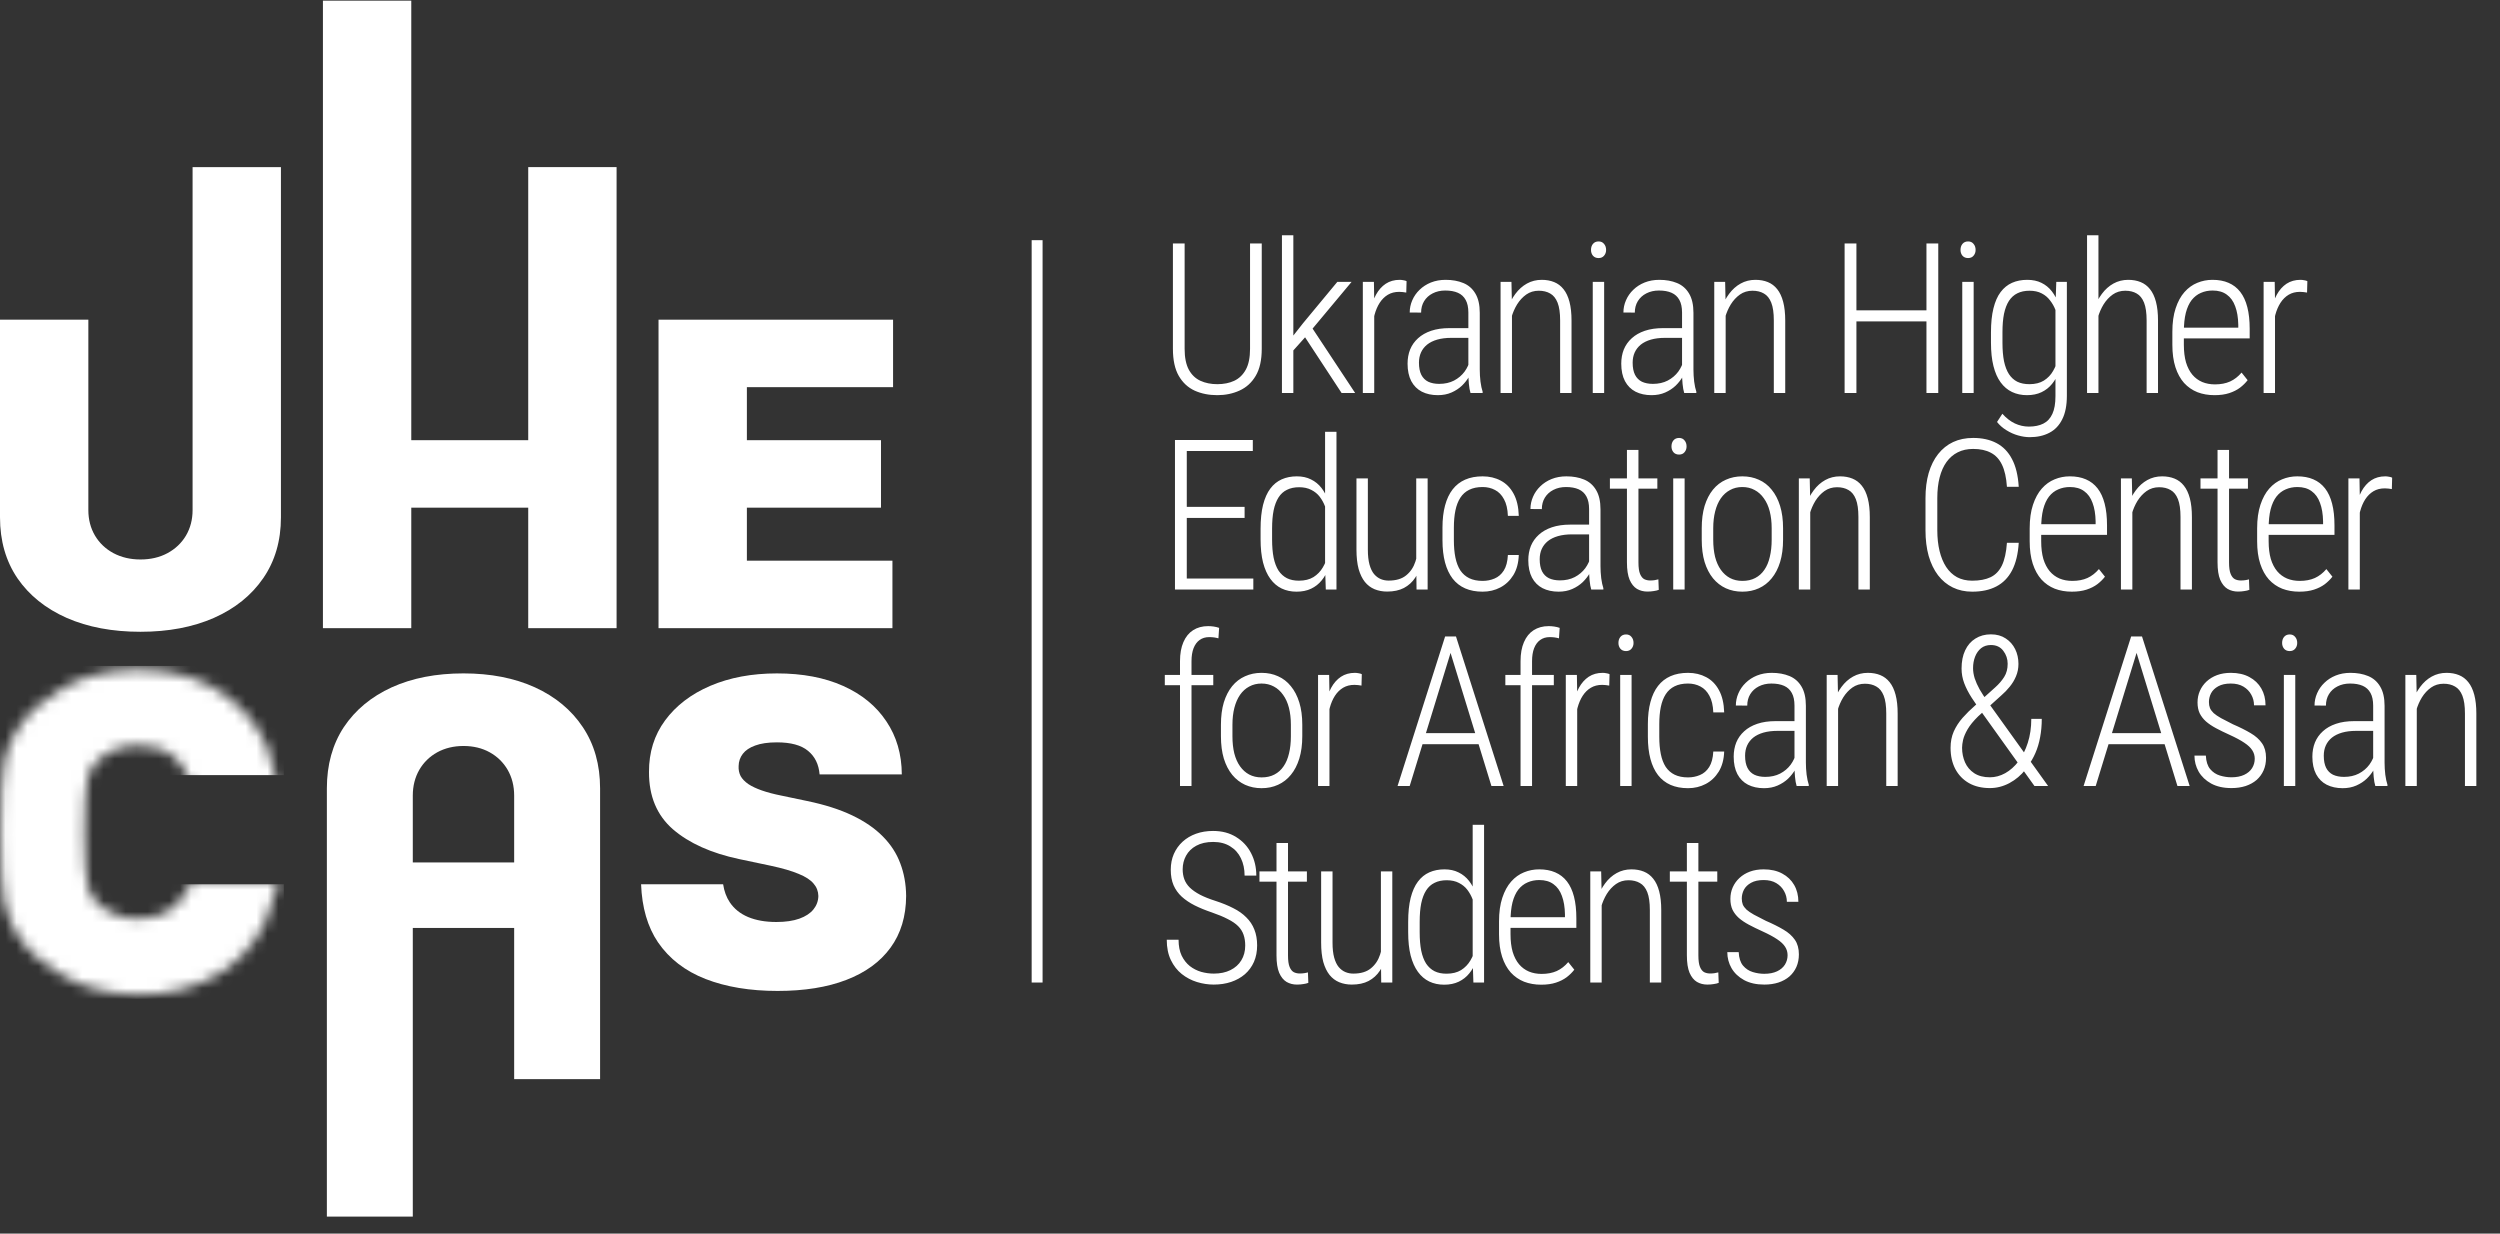
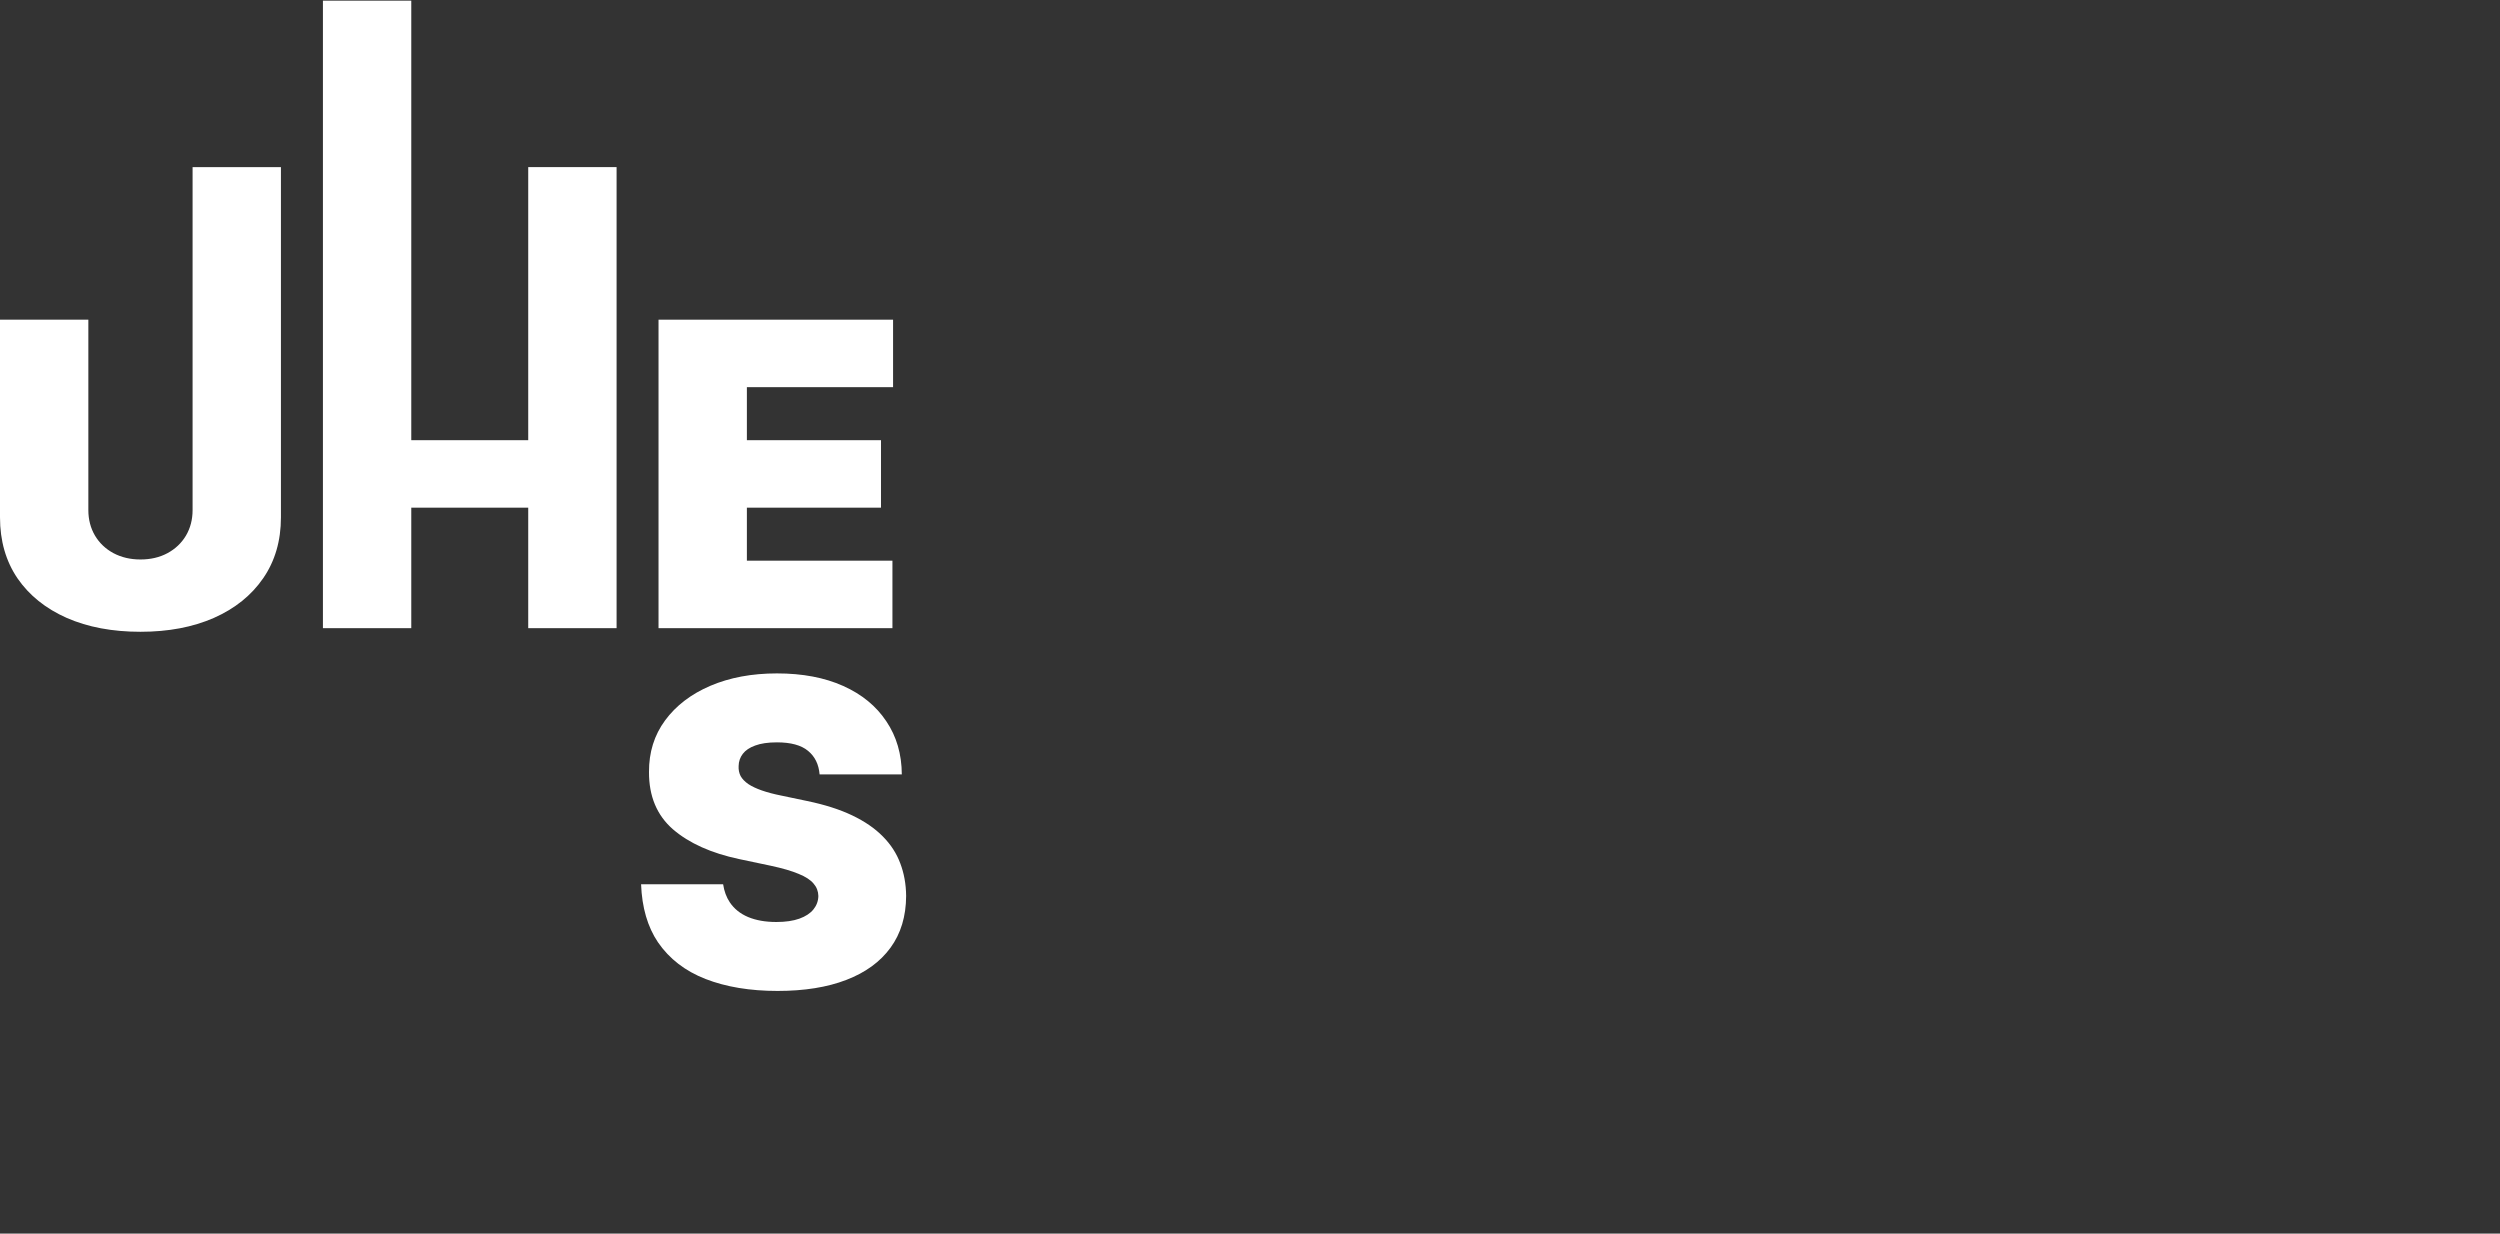
<svg xmlns="http://www.w3.org/2000/svg" width="229" height="113" viewBox="0 0 229 113" fill="none">
  <rect x="0" y="0" width="229" height="113" fill="#333333" stroke="none" />
-   <path d="M95 22L95 90" stroke="white" />
-   <path d="M114.504 22.303H115.576V31.955C115.576 32.983 115.391 33.808 115.021 34.429C114.658 35.044 114.165 35.492 113.545 35.774C112.93 36.056 112.249 36.197 111.503 36.197C110.738 36.197 110.048 36.06 109.434 35.784C108.819 35.501 108.333 35.05 107.975 34.429C107.618 33.808 107.439 32.983 107.439 31.955V22.303H108.512V31.955C108.512 32.751 108.64 33.388 108.897 33.865C109.155 34.335 109.509 34.674 109.96 34.881C110.412 35.087 110.926 35.191 111.503 35.191C112.093 35.191 112.61 35.087 113.055 34.881C113.507 34.667 113.861 34.325 114.118 33.855C114.375 33.385 114.504 32.751 114.504 31.955V22.303ZM118.47 21.551V36H117.426V21.551H118.47ZM123.804 25.822L119.862 30.544L118.094 32.519L117.962 31.381L119.354 29.613L122.496 25.822H123.804ZM122.891 36L119.43 30.723L119.985 29.725L124.133 36H122.891ZM125.879 27.496V36H124.835V25.822H125.851L125.879 27.496ZM128.842 25.756L128.814 26.8C128.701 26.775 128.595 26.759 128.494 26.753C128.394 26.74 128.284 26.734 128.165 26.734C127.77 26.734 127.425 26.822 127.13 26.997C126.836 27.173 126.585 27.421 126.378 27.741C126.177 28.054 126.02 28.421 125.907 28.841C125.801 29.255 125.738 29.703 125.719 30.186L125.352 30.346C125.352 29.688 125.409 29.073 125.522 28.503C125.635 27.932 125.807 27.43 126.039 26.997C126.277 26.565 126.575 26.229 126.933 25.991C127.297 25.753 127.723 25.633 128.212 25.633C128.325 25.633 128.441 25.646 128.56 25.671C128.686 25.69 128.78 25.718 128.842 25.756ZM134.502 34.175V28.634C134.502 28.158 134.42 27.772 134.257 27.477C134.094 27.176 133.856 26.957 133.542 26.819C133.229 26.681 132.843 26.612 132.385 26.612C131.952 26.612 131.567 26.7 131.228 26.875C130.896 27.044 130.635 27.283 130.447 27.59C130.265 27.891 130.174 28.239 130.174 28.634L129.13 28.625C129.13 28.236 129.209 27.863 129.365 27.505C129.522 27.142 129.745 26.822 130.033 26.546C130.322 26.264 130.667 26.041 131.068 25.878C131.476 25.715 131.927 25.633 132.423 25.633C133.031 25.633 133.57 25.73 134.041 25.925C134.511 26.119 134.878 26.439 135.141 26.884C135.411 27.33 135.546 27.919 135.546 28.653V33.855C135.546 34.213 135.568 34.58 135.612 34.956C135.662 35.332 135.728 35.639 135.809 35.878V36H134.699C134.63 35.781 134.58 35.501 134.549 35.163C134.517 34.818 134.502 34.489 134.502 34.175ZM134.718 30.055L134.746 30.948H132.94C132.451 30.948 132.021 31.002 131.651 31.108C131.281 31.215 130.971 31.369 130.72 31.569C130.475 31.77 130.29 32.008 130.165 32.284C130.04 32.56 129.977 32.874 129.977 33.225C129.977 33.676 130.049 34.047 130.193 34.335C130.338 34.617 130.548 34.827 130.824 34.965C131.106 35.097 131.441 35.163 131.83 35.163C132.344 35.163 132.796 35.062 133.185 34.862C133.58 34.655 133.903 34.382 134.154 34.043C134.405 33.698 134.568 33.335 134.643 32.952L134.925 33.592C134.862 33.88 134.746 34.175 134.577 34.476C134.408 34.777 134.188 35.059 133.918 35.323C133.649 35.58 133.329 35.79 132.959 35.953C132.589 36.116 132.172 36.197 131.708 36.197C131.15 36.197 130.66 36.091 130.24 35.878C129.826 35.664 129.503 35.342 129.271 34.909C129.046 34.476 128.933 33.943 128.933 33.31C128.933 32.839 129.011 32.407 129.168 32.011C129.331 31.616 129.572 31.274 129.892 30.986C130.212 30.691 130.613 30.462 131.096 30.299C131.579 30.136 132.141 30.055 132.78 30.055H134.718ZM138.496 27.994V36H137.452V25.822H138.449L138.496 27.994ZM138.261 30.28L137.8 30.008C137.825 29.406 137.922 28.841 138.092 28.314C138.267 27.788 138.505 27.323 138.806 26.922C139.107 26.515 139.462 26.198 139.869 25.972C140.277 25.746 140.729 25.633 141.224 25.633C141.644 25.633 142.024 25.702 142.362 25.84C142.701 25.978 142.986 26.195 143.218 26.489C143.457 26.784 143.639 27.17 143.764 27.646C143.889 28.123 143.952 28.697 143.952 29.368V36H142.908V29.359C142.908 28.662 142.83 28.117 142.673 27.722C142.516 27.327 142.29 27.047 141.995 26.884C141.707 26.715 141.359 26.631 140.951 26.631C140.519 26.631 140.136 26.747 139.804 26.979C139.477 27.211 139.198 27.512 138.966 27.882C138.741 28.252 138.568 28.65 138.449 29.076C138.33 29.497 138.267 29.898 138.261 30.28ZM146.94 25.822V36H145.896V25.822H146.94ZM145.736 22.896C145.736 22.67 145.795 22.485 145.914 22.341C146.04 22.19 146.212 22.115 146.432 22.115C146.645 22.115 146.811 22.19 146.93 22.341C147.056 22.485 147.119 22.67 147.119 22.896C147.119 23.103 147.056 23.278 146.93 23.423C146.811 23.567 146.645 23.639 146.432 23.639C146.212 23.639 146.04 23.567 145.914 23.423C145.795 23.278 145.736 23.103 145.736 22.896ZM154.076 34.175V28.634C154.076 28.158 153.995 27.772 153.832 27.477C153.668 27.176 153.43 26.957 153.117 26.819C152.803 26.681 152.417 26.612 151.96 26.612C151.527 26.612 151.141 26.7 150.802 26.875C150.47 27.044 150.21 27.283 150.022 27.59C149.84 27.891 149.749 28.239 149.749 28.634L148.705 28.625C148.705 28.236 148.783 27.863 148.94 27.505C149.097 27.142 149.319 26.822 149.608 26.546C149.896 26.264 150.241 26.041 150.643 25.878C151.05 25.715 151.502 25.633 151.997 25.633C152.605 25.633 153.145 25.73 153.615 25.925C154.086 26.119 154.452 26.439 154.716 26.884C154.985 27.33 155.12 27.919 155.12 28.653V33.855C155.12 34.213 155.142 34.58 155.186 34.956C155.236 35.332 155.302 35.639 155.384 35.878V36H154.274C154.205 35.781 154.155 35.501 154.123 35.163C154.092 34.818 154.076 34.489 154.076 34.175ZM154.292 30.055L154.321 30.948H152.515C152.025 30.948 151.596 31.002 151.226 31.108C150.856 31.215 150.545 31.369 150.294 31.569C150.05 31.77 149.865 32.008 149.739 32.284C149.614 32.56 149.551 32.874 149.551 33.225C149.551 33.676 149.623 34.047 149.768 34.335C149.912 34.617 150.122 34.827 150.398 34.965C150.68 35.097 151.016 35.163 151.404 35.163C151.919 35.163 152.37 35.062 152.759 34.862C153.154 34.655 153.477 34.382 153.728 34.043C153.979 33.698 154.142 33.335 154.217 32.952L154.499 33.592C154.437 33.88 154.321 34.175 154.151 34.476C153.982 34.777 153.763 35.059 153.493 35.323C153.223 35.58 152.903 35.79 152.533 35.953C152.163 36.116 151.746 36.197 151.282 36.197C150.724 36.197 150.235 36.091 149.815 35.878C149.401 35.664 149.078 35.342 148.846 34.909C148.62 34.476 148.507 33.943 148.507 33.31C148.507 32.839 148.585 32.407 148.742 32.011C148.905 31.616 149.147 31.274 149.467 30.986C149.786 30.691 150.188 30.462 150.671 30.299C151.154 30.136 151.715 30.055 152.355 30.055H154.292ZM158.07 27.994V36H157.026V25.822H158.023L158.07 27.994ZM157.835 30.28L157.374 30.008C157.399 29.406 157.497 28.841 157.666 28.314C157.841 27.788 158.08 27.323 158.381 26.922C158.682 26.515 159.036 26.198 159.444 25.972C159.851 25.746 160.303 25.633 160.798 25.633C161.219 25.633 161.598 25.702 161.937 25.84C162.275 25.978 162.561 26.195 162.793 26.489C163.031 26.784 163.213 27.17 163.338 27.646C163.464 28.123 163.527 28.697 163.527 29.368V36H162.482V29.359C162.482 28.662 162.404 28.117 162.247 27.722C162.09 27.327 161.865 27.047 161.57 26.884C161.281 26.715 160.933 26.631 160.526 26.631C160.093 26.631 159.71 26.747 159.378 26.979C159.052 27.211 158.773 27.512 158.541 27.882C158.315 28.252 158.143 28.65 158.023 29.076C157.904 29.497 157.841 29.898 157.835 30.28ZM176.651 28.427V29.443H169.812V28.427H176.651ZM170.048 22.303V36H168.966V22.303H170.048ZM177.545 22.303V36H176.463V22.303H177.545ZM180.787 25.822V36H179.743V25.822H180.787ZM179.583 22.896C179.583 22.67 179.642 22.485 179.761 22.341C179.887 22.19 180.059 22.115 180.279 22.115C180.492 22.115 180.658 22.19 180.777 22.341C180.903 22.485 180.965 22.67 180.965 22.896C180.965 23.103 180.903 23.278 180.777 23.423C180.658 23.567 180.492 23.639 180.279 23.639C180.059 23.639 179.887 23.567 179.761 23.423C179.642 23.278 179.583 23.103 179.583 22.896ZM188.356 25.822H189.325V36.254C189.325 37.132 189.184 37.85 188.901 38.408C188.625 38.966 188.233 39.377 187.725 39.641C187.217 39.91 186.615 40.045 185.919 40.045C185.587 40.045 185.233 39.992 184.856 39.885C184.48 39.779 184.123 39.619 183.784 39.405C183.445 39.198 183.16 38.948 182.928 38.653L183.417 37.9C183.768 38.295 184.148 38.59 184.555 38.785C184.969 38.979 185.399 39.076 185.844 39.076C186.365 39.076 186.807 38.985 187.17 38.803C187.534 38.621 187.81 38.324 187.998 37.91C188.186 37.502 188.28 36.963 188.28 36.292V28.06L188.356 25.822ZM182.373 31.39V30.44C182.373 29.587 182.448 28.857 182.599 28.248C182.749 27.634 182.969 27.135 183.257 26.753C183.546 26.37 183.894 26.088 184.301 25.906C184.715 25.724 185.179 25.633 185.693 25.633C186.189 25.633 186.622 25.724 186.992 25.906C187.368 26.088 187.688 26.348 187.951 26.687C188.215 27.026 188.428 27.43 188.591 27.901C188.754 28.371 188.873 28.895 188.948 29.471V32.51C188.886 33.043 188.773 33.538 188.61 33.996C188.453 34.448 188.24 34.837 187.97 35.163C187.707 35.489 187.384 35.743 187.001 35.925C186.619 36.107 186.176 36.197 185.675 36.197C185.167 36.197 184.709 36.1 184.301 35.906C183.894 35.712 183.546 35.417 183.257 35.022C182.969 34.627 182.749 34.128 182.599 33.526C182.448 32.924 182.373 32.212 182.373 31.39ZM183.426 30.44V31.39C183.426 32.043 183.473 32.607 183.567 33.084C183.668 33.56 183.818 33.956 184.019 34.269C184.22 34.576 184.474 34.808 184.781 34.965C185.095 35.116 185.465 35.191 185.891 35.191C186.424 35.191 186.866 35.081 187.217 34.862C187.575 34.636 187.857 34.341 188.064 33.977C188.277 33.608 188.437 33.206 188.544 32.773V29.283C188.481 28.982 188.39 28.678 188.271 28.371C188.152 28.064 187.989 27.778 187.782 27.515C187.581 27.245 187.327 27.032 187.02 26.875C186.713 26.712 186.339 26.631 185.9 26.631C185.474 26.631 185.104 26.709 184.79 26.866C184.483 27.016 184.226 27.248 184.019 27.562C183.818 27.875 183.668 28.27 183.567 28.747C183.473 29.218 183.426 29.782 183.426 30.44ZM192.218 21.551V36H191.174V21.551H192.218ZM191.983 30.28L191.522 30.008C191.547 29.406 191.644 28.841 191.814 28.314C191.989 27.788 192.228 27.323 192.529 26.922C192.83 26.515 193.184 26.198 193.592 25.972C193.999 25.746 194.451 25.633 194.946 25.633C195.367 25.633 195.746 25.702 196.085 25.84C196.423 25.978 196.709 26.195 196.941 26.489C197.179 26.784 197.361 27.17 197.486 27.646C197.612 28.123 197.674 28.697 197.674 29.368V36H196.63V29.359C196.63 28.662 196.552 28.117 196.395 27.722C196.238 27.327 196.012 27.047 195.718 26.884C195.429 26.715 195.081 26.631 194.674 26.631C194.241 26.631 193.858 26.747 193.526 26.979C193.2 27.211 192.921 27.512 192.689 27.882C192.463 28.252 192.29 28.65 192.171 29.076C192.052 29.497 191.989 29.898 191.983 30.28ZM202.845 36.197C202.28 36.197 201.76 36.107 201.283 35.925C200.813 35.737 200.405 35.454 200.06 35.078C199.721 34.696 199.458 34.216 199.27 33.639C199.082 33.056 198.988 32.369 198.988 31.579V30.403C198.988 29.562 199.088 28.841 199.289 28.239C199.489 27.631 199.759 27.135 200.098 26.753C200.443 26.364 200.835 26.082 201.274 25.906C201.713 25.724 202.177 25.633 202.666 25.633C203.224 25.633 203.713 25.724 204.133 25.906C204.56 26.088 204.917 26.364 205.206 26.734C205.494 27.104 205.711 27.571 205.855 28.136C205.999 28.694 206.071 29.355 206.071 30.12V30.995H199.618V30.017H205.027V29.754C205.015 29.089 204.92 28.524 204.745 28.06C204.576 27.59 204.318 27.233 203.973 26.988C203.635 26.737 203.202 26.612 202.675 26.612C202.286 26.612 201.929 26.684 201.603 26.828C201.277 26.966 200.995 27.186 200.756 27.486C200.524 27.788 200.345 28.18 200.22 28.662C200.101 29.145 200.041 29.725 200.041 30.403V31.579C200.041 32.2 200.107 32.739 200.239 33.197C200.377 33.648 200.571 34.025 200.822 34.325C201.073 34.62 201.374 34.843 201.725 34.993C202.076 35.138 202.465 35.21 202.892 35.21C203.418 35.21 203.879 35.122 204.274 34.946C204.67 34.764 205.021 34.492 205.328 34.128L205.883 34.824C205.695 35.069 205.463 35.298 205.187 35.511C204.911 35.718 204.582 35.884 204.199 36.009C203.817 36.135 203.365 36.197 202.845 36.197ZM208.391 27.496V36H207.347V25.822H208.363L208.391 27.496ZM211.354 25.756L211.326 26.8C211.213 26.775 211.107 26.759 211.006 26.753C210.906 26.74 210.796 26.734 210.677 26.734C210.282 26.734 209.937 26.822 209.642 26.997C209.347 27.173 209.097 27.421 208.89 27.741C208.689 28.054 208.532 28.421 208.419 28.841C208.313 29.255 208.25 29.703 208.231 30.186L207.864 30.346C207.864 29.688 207.921 29.073 208.034 28.503C208.146 27.932 208.319 27.43 208.551 26.997C208.789 26.565 209.087 26.229 209.445 25.991C209.808 25.753 210.235 25.633 210.724 25.633C210.837 25.633 210.953 25.646 211.072 25.671C211.198 25.69 211.292 25.718 211.354 25.756ZM114.805 52.993V54H108.408V52.993H114.805ZM108.709 40.303V54H107.627V40.303H108.709ZM114.005 46.427V47.443H108.408V46.427H114.005ZM114.758 40.303V41.31H108.408V40.303H114.758ZM121.377 52.025V39.551H122.421V54H121.443L121.377 52.025ZM115.469 49.391V48.44C115.469 47.587 115.544 46.857 115.695 46.248C115.852 45.634 116.074 45.135 116.363 44.753C116.651 44.37 116.999 44.088 117.407 43.906C117.821 43.724 118.282 43.633 118.79 43.633C119.285 43.633 119.718 43.727 120.088 43.916C120.464 44.097 120.784 44.358 121.048 44.696C121.311 45.035 121.524 45.44 121.687 45.91C121.85 46.374 121.97 46.895 122.045 47.471V50.51C121.982 51.049 121.869 51.545 121.706 51.996C121.549 52.448 121.336 52.837 121.066 53.163C120.803 53.489 120.48 53.743 120.098 53.925C119.715 54.107 119.27 54.197 118.762 54.197C118.26 54.197 117.805 54.1 117.398 53.906C116.996 53.712 116.651 53.417 116.363 53.022C116.074 52.627 115.852 52.128 115.695 51.526C115.544 50.924 115.469 50.212 115.469 49.391ZM116.523 48.44V49.391C116.523 50.043 116.57 50.607 116.664 51.084C116.764 51.56 116.915 51.956 117.115 52.269C117.322 52.576 117.58 52.808 117.887 52.965C118.194 53.116 118.558 53.191 118.978 53.191C119.511 53.191 119.956 53.081 120.314 52.862C120.671 52.636 120.957 52.341 121.17 51.977C121.389 51.608 121.549 51.203 121.65 50.764V47.283C121.587 46.982 121.493 46.678 121.367 46.371C121.248 46.057 121.088 45.769 120.888 45.505C120.687 45.242 120.43 45.032 120.116 44.875C119.809 44.712 119.436 44.63 118.997 44.63C118.57 44.63 118.2 44.709 117.887 44.866C117.573 45.016 117.316 45.248 117.115 45.562C116.915 45.875 116.764 46.27 116.664 46.747C116.57 47.218 116.523 47.782 116.523 48.44ZM129.727 51.648V43.822H130.771V54H129.755L129.727 51.648ZM129.915 49.748L130.423 49.729C130.423 50.369 130.357 50.962 130.225 51.507C130.1 52.047 129.902 52.517 129.633 52.918C129.369 53.32 129.024 53.633 128.598 53.859C128.178 54.078 127.667 54.188 127.064 54.188C126.644 54.188 126.259 54.116 125.907 53.972C125.562 53.828 125.268 53.605 125.023 53.304C124.779 52.997 124.587 52.602 124.449 52.119C124.318 51.629 124.252 51.037 124.252 50.341V43.822H125.296V50.359C125.296 50.892 125.346 51.344 125.446 51.714C125.547 52.078 125.685 52.366 125.86 52.58C126.042 52.793 126.246 52.946 126.472 53.041C126.698 53.135 126.939 53.182 127.196 53.182C127.88 53.182 128.416 53.022 128.805 52.702C129.2 52.382 129.482 51.962 129.651 51.441C129.827 50.921 129.915 50.356 129.915 49.748ZM135.809 53.21C136.198 53.21 136.562 53.138 136.901 52.993C137.245 52.849 137.528 52.605 137.747 52.26C137.967 51.915 138.092 51.441 138.123 50.839H139.121C139.096 51.567 138.929 52.181 138.622 52.683C138.315 53.178 137.917 53.555 137.427 53.812C136.938 54.069 136.399 54.197 135.809 54.197C135.201 54.197 134.668 54.097 134.21 53.897C133.752 53.696 133.37 53.398 133.062 53.003C132.755 52.602 132.523 52.109 132.366 51.526C132.21 50.936 132.131 50.256 132.131 49.485V48.328C132.131 47.562 132.21 46.888 132.366 46.305C132.523 45.715 132.755 45.223 133.062 44.828C133.37 44.433 133.752 44.135 134.21 43.934C134.668 43.734 135.201 43.633 135.809 43.633C136.43 43.633 136.985 43.765 137.474 44.028C137.964 44.286 138.352 44.681 138.641 45.214C138.936 45.747 139.096 46.427 139.121 47.255H138.123C138.098 46.622 137.979 46.114 137.766 45.731C137.559 45.342 137.286 45.06 136.948 44.885C136.609 44.703 136.23 44.612 135.809 44.612C135.326 44.612 134.916 44.696 134.577 44.866C134.245 45.029 133.975 45.27 133.768 45.59C133.561 45.91 133.411 46.299 133.316 46.757C133.222 47.214 133.175 47.738 133.175 48.328V49.485C133.175 50.08 133.222 50.61 133.316 51.074C133.411 51.538 133.561 51.93 133.768 52.25C133.981 52.564 134.254 52.802 134.586 52.965C134.925 53.128 135.333 53.21 135.809 53.21ZM145.561 52.175V46.634C145.561 46.158 145.479 45.772 145.316 45.477C145.153 45.176 144.915 44.957 144.601 44.819C144.288 44.681 143.902 44.612 143.444 44.612C143.011 44.612 142.626 44.7 142.287 44.875C141.955 45.044 141.694 45.283 141.506 45.59C141.324 45.891 141.233 46.239 141.233 46.634L140.189 46.625C140.189 46.236 140.268 45.863 140.424 45.505C140.581 45.142 140.804 44.822 141.092 44.546C141.381 44.264 141.726 44.041 142.127 43.878C142.535 43.715 142.986 43.633 143.482 43.633C144.09 43.633 144.629 43.73 145.1 43.925C145.57 44.119 145.937 44.439 146.2 44.885C146.47 45.33 146.605 45.919 146.605 46.653V51.855C146.605 52.213 146.627 52.58 146.671 52.956C146.721 53.332 146.787 53.639 146.868 53.878V54H145.758C145.689 53.781 145.639 53.501 145.608 53.163C145.576 52.818 145.561 52.489 145.561 52.175ZM145.777 48.055L145.805 48.948H143.999C143.51 48.948 143.08 49.002 142.71 49.108C142.34 49.215 142.03 49.369 141.779 49.569C141.535 49.77 141.35 50.008 141.224 50.284C141.099 50.56 141.036 50.874 141.036 51.225C141.036 51.676 141.108 52.047 141.252 52.335C141.397 52.617 141.607 52.827 141.883 52.965C142.165 53.097 142.5 53.163 142.889 53.163C143.403 53.163 143.855 53.062 144.244 52.862C144.639 52.655 144.962 52.382 145.213 52.043C145.464 51.698 145.627 51.335 145.702 50.952L145.984 51.592C145.921 51.88 145.805 52.175 145.636 52.476C145.467 52.777 145.247 53.059 144.978 53.323C144.708 53.58 144.388 53.79 144.018 53.953C143.648 54.116 143.231 54.197 142.767 54.197C142.209 54.197 141.72 54.091 141.299 53.878C140.885 53.664 140.562 53.342 140.33 52.909C140.105 52.476 139.992 51.943 139.992 51.31C139.992 50.839 140.07 50.407 140.227 50.011C140.39 49.616 140.631 49.275 140.951 48.986C141.271 48.691 141.672 48.462 142.155 48.299C142.638 48.136 143.2 48.055 143.839 48.055H145.777ZM151.813 43.822V44.762H147.467V43.822H151.813ZM149.028 41.216H150.082V51.517C150.082 51.987 150.132 52.341 150.232 52.58C150.333 52.818 150.464 52.978 150.627 53.059C150.791 53.135 150.966 53.172 151.154 53.172C151.298 53.172 151.433 53.163 151.559 53.144C151.69 53.125 151.806 53.1 151.907 53.069L151.944 54.028C151.825 54.078 151.672 54.116 151.484 54.141C151.302 54.172 151.107 54.188 150.9 54.188C150.549 54.188 150.232 54.107 149.95 53.944C149.668 53.774 149.442 53.495 149.273 53.106C149.11 52.718 149.028 52.184 149.028 51.507V41.216ZM154.311 43.822V54H153.267V43.822H154.311ZM153.107 40.896C153.107 40.67 153.167 40.485 153.286 40.341C153.411 40.19 153.584 40.115 153.803 40.115C154.017 40.115 154.183 40.19 154.302 40.341C154.427 40.485 154.49 40.67 154.49 40.896C154.49 41.103 154.427 41.278 154.302 41.423C154.183 41.567 154.017 41.639 153.803 41.639C153.584 41.639 153.411 41.567 153.286 41.423C153.167 41.278 153.107 41.103 153.107 40.896ZM155.879 49.438V48.384C155.879 47.613 155.966 46.932 156.142 46.343C156.324 45.753 156.578 45.258 156.904 44.856C157.236 44.449 157.631 44.145 158.089 43.944C158.547 43.737 159.049 43.633 159.594 43.633C160.152 43.633 160.657 43.737 161.109 43.944C161.567 44.145 161.959 44.449 162.285 44.856C162.617 45.258 162.874 45.753 163.056 46.343C163.238 46.932 163.329 47.613 163.329 48.384V49.438C163.329 50.209 163.238 50.892 163.056 51.488C162.874 52.078 162.617 52.573 162.285 52.975C161.959 53.376 161.567 53.68 161.109 53.887C160.657 54.094 160.156 54.197 159.604 54.197C159.052 54.197 158.547 54.094 158.089 53.887C157.638 53.68 157.246 53.376 156.913 52.975C156.581 52.567 156.324 52.068 156.142 51.479C155.966 50.889 155.879 50.209 155.879 49.438ZM156.932 48.384V49.438C156.932 50.021 156.989 50.544 157.101 51.008C157.221 51.473 157.396 51.868 157.628 52.194C157.86 52.52 158.139 52.771 158.465 52.946C158.798 53.122 159.177 53.21 159.604 53.21C160.055 53.21 160.447 53.122 160.78 52.946C161.118 52.771 161.397 52.52 161.617 52.194C161.843 51.868 162.009 51.473 162.115 51.008C162.228 50.544 162.285 50.021 162.285 49.438V48.384C162.285 47.813 162.225 47.296 162.106 46.832C161.987 46.368 161.808 45.973 161.57 45.647C161.338 45.314 161.056 45.06 160.723 44.885C160.391 44.703 160.015 44.612 159.594 44.612C159.18 44.612 158.807 44.703 158.475 44.885C158.143 45.06 157.86 45.314 157.628 45.647C157.402 45.973 157.23 46.368 157.111 46.832C156.992 47.296 156.932 47.813 156.932 48.384ZM165.818 45.995V54H164.774V43.822H165.771L165.818 45.995ZM165.583 48.281L165.122 48.008C165.147 47.406 165.244 46.841 165.414 46.314C165.589 45.788 165.828 45.324 166.129 44.922C166.43 44.514 166.784 44.198 167.192 43.972C167.599 43.746 168.051 43.633 168.546 43.633C168.966 43.633 169.346 43.702 169.684 43.84C170.023 43.978 170.308 44.195 170.54 44.489C170.779 44.784 170.961 45.17 171.086 45.647C171.212 46.123 171.274 46.697 171.274 47.368V54H170.23V47.359C170.23 46.662 170.152 46.117 169.995 45.722C169.838 45.327 169.612 45.047 169.318 44.885C169.029 44.715 168.681 44.63 168.273 44.63C167.841 44.63 167.458 44.746 167.126 44.979C166.8 45.211 166.521 45.512 166.288 45.882C166.063 46.252 165.89 46.65 165.771 47.076C165.652 47.496 165.589 47.898 165.583 48.281ZM183.835 49.72H184.916C184.854 50.742 184.65 51.586 184.305 52.25C183.96 52.909 183.48 53.398 182.866 53.718C182.257 54.038 181.52 54.197 180.655 54.197C179.997 54.197 179.404 54.069 178.877 53.812C178.35 53.555 177.899 53.182 177.522 52.692C177.152 52.203 176.867 51.614 176.666 50.924C176.472 50.228 176.375 49.444 176.375 48.572V45.637C176.375 44.778 176.472 44.01 176.666 43.332C176.867 42.649 177.156 42.069 177.532 41.592C177.914 41.109 178.372 40.742 178.905 40.491C179.445 40.24 180.056 40.115 180.74 40.115C181.568 40.115 182.279 40.272 182.875 40.585C183.477 40.899 183.951 41.385 184.296 42.044C184.647 42.702 184.854 43.552 184.916 44.593H183.835C183.778 43.752 183.628 43.078 183.383 42.57C183.139 42.062 182.797 41.696 182.358 41.47C181.925 41.238 181.386 41.122 180.74 41.122C180.207 41.122 179.736 41.225 179.329 41.432C178.927 41.633 178.585 41.928 178.303 42.316C178.027 42.699 177.817 43.169 177.673 43.727C177.529 44.279 177.457 44.91 177.457 45.618V48.572C177.457 49.268 177.526 49.902 177.664 50.472C177.802 51.037 178.002 51.523 178.266 51.93C178.535 52.338 178.868 52.652 179.263 52.871C179.664 53.084 180.128 53.191 180.655 53.191C181.332 53.191 181.894 53.084 182.339 52.871C182.784 52.658 183.129 52.3 183.374 51.799C183.618 51.291 183.772 50.598 183.835 49.72ZM189.776 54.197C189.212 54.197 188.691 54.107 188.215 53.925C187.744 53.737 187.337 53.454 186.992 53.078C186.653 52.696 186.39 52.216 186.201 51.639C186.013 51.056 185.919 50.369 185.919 49.579V48.403C185.919 47.562 186.02 46.841 186.22 46.239C186.421 45.631 186.691 45.135 187.029 44.753C187.374 44.364 187.766 44.082 188.205 43.906C188.644 43.724 189.108 43.633 189.597 43.633C190.156 43.633 190.645 43.724 191.065 43.906C191.491 44.088 191.849 44.364 192.137 44.734C192.426 45.104 192.642 45.571 192.786 46.136C192.931 46.694 193.003 47.355 193.003 48.12V48.995H186.55V48.017H191.959V47.754C191.946 47.089 191.852 46.525 191.676 46.06C191.507 45.59 191.25 45.233 190.905 44.988C190.566 44.737 190.134 44.612 189.607 44.612C189.218 44.612 188.861 44.684 188.534 44.828C188.208 44.966 187.926 45.185 187.688 45.486C187.456 45.788 187.277 46.179 187.152 46.662C187.032 47.145 186.973 47.725 186.973 48.403V49.579C186.973 50.2 187.039 50.739 187.17 51.197C187.308 51.648 187.503 52.025 187.754 52.325C188.005 52.62 188.306 52.843 188.657 52.993C189.008 53.138 189.397 53.21 189.823 53.21C190.35 53.21 190.811 53.122 191.206 52.946C191.601 52.764 191.952 52.492 192.26 52.128L192.815 52.824C192.627 53.069 192.395 53.298 192.119 53.511C191.843 53.718 191.513 53.884 191.131 54.009C190.748 54.135 190.297 54.197 189.776 54.197ZM195.323 45.995V54H194.278V43.822H195.276L195.323 45.995ZM195.087 48.281L194.627 48.008C194.652 47.406 194.749 46.841 194.918 46.314C195.094 45.788 195.332 45.324 195.633 44.922C195.934 44.514 196.288 44.198 196.696 43.972C197.104 43.746 197.555 43.633 198.051 43.633C198.471 43.633 198.85 43.702 199.189 43.84C199.528 43.978 199.813 44.195 200.045 44.489C200.283 44.784 200.465 45.17 200.591 45.647C200.716 46.123 200.779 46.697 200.779 47.368V54H199.735V47.359C199.735 46.662 199.656 46.117 199.499 45.722C199.343 45.327 199.117 45.047 198.822 44.885C198.534 44.715 198.186 44.63 197.778 44.63C197.345 44.63 196.963 44.746 196.63 44.979C196.304 45.211 196.025 45.512 195.793 45.882C195.567 46.252 195.395 46.65 195.276 47.076C195.156 47.496 195.094 47.898 195.087 48.281ZM205.911 43.822V44.762H201.565V43.822H205.911ZM203.127 41.216H204.18V51.517C204.18 51.987 204.231 52.341 204.331 52.58C204.431 52.818 204.563 52.978 204.726 53.059C204.889 53.135 205.065 53.172 205.253 53.172C205.397 53.172 205.532 53.163 205.657 53.144C205.789 53.125 205.905 53.1 206.005 53.069L206.043 54.028C205.924 54.078 205.77 54.116 205.582 54.141C205.4 54.172 205.206 54.188 204.999 54.188C204.648 54.188 204.331 54.107 204.049 53.944C203.766 53.774 203.541 53.495 203.371 53.106C203.208 52.718 203.127 52.184 203.127 51.507V41.216ZM210.611 54.197C210.047 54.197 209.526 54.107 209.05 53.925C208.579 53.737 208.172 53.454 207.827 53.078C207.488 52.696 207.225 52.216 207.036 51.639C206.848 51.056 206.754 50.369 206.754 49.579V48.403C206.754 47.562 206.855 46.841 207.055 46.239C207.256 45.631 207.526 45.135 207.864 44.753C208.209 44.364 208.601 44.082 209.04 43.906C209.479 43.724 209.943 43.633 210.432 43.633C210.991 43.633 211.48 43.724 211.9 43.906C212.326 44.088 212.684 44.364 212.972 44.734C213.261 45.104 213.477 45.571 213.621 46.136C213.766 46.694 213.838 47.355 213.838 48.12V48.995H207.384V48.017H212.794V47.754C212.781 47.089 212.687 46.525 212.511 46.06C212.342 45.59 212.085 45.233 211.74 44.988C211.401 44.737 210.969 44.612 210.442 44.612C210.053 44.612 209.695 44.684 209.369 44.828C209.043 44.966 208.761 45.185 208.523 45.486C208.291 45.788 208.112 46.179 207.987 46.662C207.867 47.145 207.808 47.725 207.808 48.403V49.579C207.808 50.2 207.874 50.739 208.005 51.197C208.143 51.648 208.338 52.025 208.589 52.325C208.839 52.62 209.14 52.843 209.492 52.993C209.843 53.138 210.232 53.21 210.658 53.21C211.185 53.21 211.646 53.122 212.041 52.946C212.436 52.764 212.787 52.492 213.095 52.128L213.65 52.824C213.461 53.069 213.229 53.298 212.954 53.511C212.678 53.718 212.348 53.884 211.966 54.009C211.583 54.135 211.132 54.197 210.611 54.197ZM216.158 45.496V54H215.113V43.822H216.129L216.158 45.496ZM219.121 43.756L219.093 44.8C218.98 44.775 218.873 44.759 218.773 44.753C218.672 44.74 218.563 44.734 218.444 44.734C218.048 44.734 217.703 44.822 217.409 44.997C217.114 45.173 216.863 45.421 216.656 45.74C216.455 46.054 216.299 46.421 216.186 46.841C216.079 47.255 216.016 47.703 215.998 48.186L215.631 48.346C215.631 47.688 215.687 47.073 215.8 46.502C215.913 45.932 216.085 45.43 216.317 44.997C216.556 44.565 216.854 44.229 217.211 43.991C217.575 43.752 218.001 43.633 218.491 43.633C218.603 43.633 218.719 43.646 218.839 43.671C218.964 43.69 219.058 43.718 219.121 43.756ZM109.142 72H108.088V60.561C108.088 59.877 108.192 59.297 108.399 58.821C108.606 58.338 108.901 57.974 109.283 57.729C109.672 57.478 110.133 57.353 110.666 57.353C110.829 57.353 110.998 57.366 111.174 57.391C111.35 57.416 111.516 57.457 111.673 57.513L111.607 58.472C111.481 58.435 111.35 58.407 111.212 58.388C111.074 58.369 110.92 58.36 110.751 58.36C110.418 58.36 110.13 58.447 109.885 58.623C109.647 58.792 109.462 59.043 109.33 59.376C109.205 59.702 109.142 60.097 109.142 60.561V72ZM111.136 61.822V62.762H106.696V61.822H111.136ZM111.838 67.438V66.384C111.838 65.613 111.926 64.932 112.101 64.343C112.283 63.753 112.537 63.258 112.863 62.856C113.196 62.449 113.591 62.145 114.049 61.944C114.507 61.737 115.008 61.633 115.554 61.633C116.112 61.633 116.617 61.737 117.068 61.944C117.526 62.145 117.918 62.449 118.244 62.856C118.577 63.258 118.834 63.753 119.016 64.343C119.198 64.932 119.289 65.613 119.289 66.384V67.438C119.289 68.209 119.198 68.892 119.016 69.488C118.834 70.078 118.577 70.573 118.244 70.975C117.918 71.376 117.526 71.68 117.068 71.887C116.617 72.094 116.115 72.198 115.563 72.198C115.011 72.198 114.507 72.094 114.049 71.887C113.597 71.68 113.205 71.376 112.873 70.975C112.54 70.567 112.283 70.068 112.101 69.479C111.926 68.889 111.838 68.209 111.838 67.438ZM112.892 66.384V67.438C112.892 68.021 112.948 68.544 113.061 69.008C113.18 69.473 113.356 69.868 113.588 70.194C113.82 70.52 114.099 70.771 114.425 70.946C114.757 71.122 115.137 71.21 115.563 71.21C116.015 71.21 116.407 71.122 116.739 70.946C117.078 70.771 117.357 70.52 117.576 70.194C117.802 69.868 117.968 69.473 118.075 69.008C118.188 68.544 118.244 68.021 118.244 67.438V66.384C118.244 65.813 118.185 65.296 118.066 64.832C117.946 64.368 117.768 63.973 117.529 63.647C117.297 63.314 117.015 63.06 116.683 62.885C116.35 62.703 115.974 62.612 115.554 62.612C115.14 62.612 114.767 62.703 114.434 62.885C114.102 63.06 113.82 63.314 113.588 63.647C113.362 63.973 113.19 64.368 113.07 64.832C112.951 65.296 112.892 65.813 112.892 66.384ZM121.778 63.496V72H120.733V61.822H121.749L121.778 63.496ZM124.741 61.756L124.713 62.8C124.6 62.775 124.493 62.759 124.393 62.753C124.292 62.74 124.183 62.734 124.064 62.734C123.668 62.734 123.324 62.822 123.029 62.997C122.734 63.173 122.483 63.421 122.276 63.74C122.076 64.054 121.919 64.421 121.806 64.841C121.699 65.255 121.637 65.704 121.618 66.186L121.251 66.346C121.251 65.688 121.307 65.073 121.42 64.502C121.533 63.932 121.706 63.43 121.938 62.997C122.176 62.565 122.474 62.229 122.831 61.991C123.195 61.752 123.621 61.633 124.111 61.633C124.224 61.633 124.34 61.646 124.459 61.671C124.584 61.69 124.678 61.718 124.741 61.756ZM133.078 59.131L129.127 72H128.016L132.372 58.303H133.134L133.078 59.131ZM136.615 72L132.664 59.131L132.617 58.303H133.369L137.734 72H136.615ZM136.003 67.155V68.171H129.823V67.155H136.003ZM140.336 72H139.282V60.561C139.282 59.877 139.386 59.297 139.593 58.821C139.8 58.338 140.095 57.974 140.477 57.729C140.866 57.478 141.327 57.353 141.86 57.353C142.023 57.353 142.192 57.366 142.368 57.391C142.544 57.416 142.71 57.457 142.867 57.513L142.801 58.472C142.675 58.435 142.544 58.407 142.406 58.388C142.268 58.369 142.114 58.36 141.945 58.36C141.612 58.36 141.324 58.447 141.079 58.623C140.841 58.792 140.656 59.043 140.524 59.376C140.399 59.702 140.336 60.097 140.336 60.561V72ZM142.33 61.822V62.762H137.89V61.822H142.33ZM144.471 63.496V72H143.427V61.822H144.443L144.471 63.496ZM147.435 61.756L147.406 62.8C147.294 62.775 147.187 62.759 147.087 62.753C146.986 62.74 146.877 62.734 146.757 62.734C146.362 62.734 146.017 62.822 145.723 62.997C145.428 63.173 145.177 63.421 144.97 63.74C144.769 64.054 144.613 64.421 144.5 64.841C144.393 65.255 144.33 65.704 144.312 66.186L143.945 66.346C143.945 65.688 144.001 65.073 144.114 64.502C144.227 63.932 144.399 63.43 144.631 62.997C144.87 62.565 145.168 62.229 145.525 61.991C145.889 61.752 146.315 61.633 146.804 61.633C146.917 61.633 147.033 61.646 147.152 61.671C147.278 61.69 147.372 61.718 147.435 61.756ZM149.453 61.822V72H148.409V61.822H149.453ZM148.249 58.896C148.249 58.67 148.309 58.485 148.428 58.341C148.553 58.19 148.726 58.115 148.945 58.115C149.159 58.115 149.325 58.19 149.444 58.341C149.569 58.485 149.632 58.67 149.632 58.896C149.632 59.103 149.569 59.278 149.444 59.423C149.325 59.567 149.159 59.639 148.945 59.639C148.726 59.639 148.553 59.567 148.428 59.423C148.309 59.278 148.249 59.103 148.249 58.896ZM154.624 71.21C155.012 71.21 155.376 71.138 155.715 70.993C156.06 70.849 156.342 70.605 156.561 70.26C156.781 69.915 156.906 69.441 156.938 68.839H157.935C157.91 69.567 157.744 70.181 157.436 70.683C157.129 71.178 156.731 71.555 156.242 71.812C155.752 72.069 155.213 72.198 154.624 72.198C154.015 72.198 153.482 72.097 153.024 71.897C152.567 71.696 152.184 71.398 151.877 71.003C151.569 70.602 151.337 70.109 151.181 69.526C151.024 68.936 150.945 68.256 150.945 67.485V66.328C150.945 65.562 151.024 64.888 151.181 64.305C151.337 63.715 151.569 63.223 151.877 62.828C152.184 62.433 152.567 62.135 153.024 61.934C153.482 61.734 154.015 61.633 154.624 61.633C155.244 61.633 155.799 61.765 156.289 62.028C156.778 62.286 157.167 62.681 157.455 63.214C157.75 63.747 157.91 64.427 157.935 65.255H156.938C156.913 64.622 156.794 64.114 156.58 63.731C156.373 63.342 156.101 63.06 155.762 62.885C155.423 62.703 155.044 62.612 154.624 62.612C154.141 62.612 153.73 62.696 153.391 62.866C153.059 63.029 152.789 63.27 152.582 63.59C152.375 63.91 152.225 64.299 152.131 64.757C152.037 65.214 151.99 65.738 151.99 66.328V67.485C151.99 68.08 152.037 68.61 152.131 69.074C152.225 69.538 152.375 69.93 152.582 70.25C152.795 70.564 153.068 70.802 153.401 70.965C153.739 71.128 154.147 71.21 154.624 71.21ZM164.375 70.175V64.634C164.375 64.158 164.294 63.772 164.13 63.477C163.967 63.176 163.729 62.957 163.416 62.819C163.102 62.681 162.716 62.612 162.258 62.612C161.826 62.612 161.44 62.7 161.101 62.875C160.769 63.044 160.509 63.283 160.321 63.59C160.139 63.891 160.048 64.239 160.048 64.634L159.004 64.625C159.004 64.236 159.082 63.863 159.239 63.505C159.396 63.142 159.618 62.822 159.907 62.546C160.195 62.264 160.54 62.041 160.941 61.878C161.349 61.715 161.801 61.633 162.296 61.633C162.904 61.633 163.444 61.73 163.914 61.925C164.384 62.119 164.751 62.439 165.015 62.885C165.284 63.33 165.419 63.919 165.419 64.653V69.855C165.419 70.213 165.441 70.579 165.485 70.956C165.535 71.332 165.601 71.639 165.683 71.878V72H164.573C164.504 71.781 164.453 71.501 164.422 71.163C164.391 70.818 164.375 70.489 164.375 70.175ZM164.591 66.055L164.62 66.948H162.813C162.324 66.948 161.895 67.002 161.525 67.108C161.155 67.215 160.844 67.369 160.593 67.569C160.349 67.77 160.164 68.008 160.038 68.284C159.913 68.56 159.85 68.874 159.85 69.225C159.85 69.676 159.922 70.046 160.067 70.335C160.211 70.617 160.421 70.827 160.697 70.965C160.979 71.097 161.315 71.163 161.703 71.163C162.218 71.163 162.669 71.062 163.058 70.862C163.453 70.655 163.776 70.382 164.027 70.043C164.278 69.698 164.441 69.335 164.516 68.952L164.798 69.592C164.736 69.88 164.62 70.175 164.45 70.476C164.281 70.777 164.061 71.059 163.792 71.323C163.522 71.58 163.202 71.79 162.832 71.953C162.462 72.116 162.045 72.198 161.581 72.198C161.023 72.198 160.534 72.091 160.114 71.878C159.7 71.665 159.377 71.341 159.145 70.909C158.919 70.476 158.806 69.943 158.806 69.31C158.806 68.839 158.884 68.406 159.041 68.011C159.204 67.616 159.446 67.275 159.766 66.986C160.085 66.691 160.487 66.462 160.97 66.299C161.453 66.136 162.014 66.055 162.654 66.055H164.591ZM168.369 63.995V72H167.325V61.822H168.322L168.369 63.995ZM168.134 66.281L167.673 66.008C167.698 65.406 167.795 64.841 167.965 64.314C168.14 63.788 168.379 63.324 168.68 62.922C168.981 62.514 169.335 62.198 169.743 61.972C170.15 61.746 170.602 61.633 171.097 61.633C171.518 61.633 171.897 61.702 172.236 61.84C172.574 61.978 172.86 62.195 173.092 62.489C173.33 62.784 173.512 63.17 173.637 63.647C173.763 64.123 173.825 64.697 173.825 65.368V72H172.781V65.359C172.781 64.662 172.703 64.117 172.546 63.722C172.389 63.327 172.164 63.047 171.869 62.885C171.58 62.715 171.232 62.63 170.825 62.63C170.392 62.63 170.009 62.746 169.677 62.979C169.351 63.211 169.072 63.512 168.84 63.882C168.614 64.252 168.441 64.65 168.322 65.076C168.203 65.496 168.14 65.898 168.134 66.281ZM180.939 64.606L182.764 62.96C183.096 62.665 183.369 62.348 183.583 62.01C183.796 61.671 183.902 61.27 183.902 60.806C183.902 60.36 183.768 59.962 183.498 59.611C183.234 59.26 182.858 59.084 182.369 59.084C182.012 59.084 181.711 59.181 181.466 59.376C181.228 59.57 181.046 59.827 180.92 60.147C180.795 60.467 180.732 60.818 180.732 61.201C180.732 61.502 180.782 61.815 180.883 62.141C180.989 62.461 181.14 62.797 181.334 63.148C181.535 63.493 181.77 63.857 182.04 64.239L187.609 72H186.358L181.645 65.415C181.256 64.876 180.911 64.377 180.61 63.919C180.315 63.462 180.086 63.016 179.923 62.584C179.76 62.151 179.679 61.702 179.679 61.238C179.679 60.592 179.788 60.037 180.008 59.573C180.227 59.103 180.541 58.742 180.949 58.491C181.356 58.234 181.83 58.106 182.369 58.106C182.896 58.106 183.347 58.231 183.724 58.482C184.1 58.727 184.388 59.053 184.589 59.46C184.79 59.868 184.89 60.319 184.89 60.815C184.89 61.223 184.815 61.602 184.664 61.953C184.52 62.298 184.329 62.615 184.091 62.903C183.858 63.192 183.608 63.452 183.338 63.684L181.203 65.613C180.764 66.045 180.441 66.44 180.234 66.798C180.027 67.155 179.889 67.478 179.82 67.767C179.757 68.049 179.726 68.29 179.726 68.491C179.726 68.974 179.817 69.422 179.998 69.836C180.18 70.244 180.459 70.573 180.836 70.824C181.218 71.075 181.698 71.2 182.275 71.2C182.758 71.2 183.225 71.075 183.677 70.824C184.134 70.567 184.542 70.203 184.9 69.733C185.257 69.256 185.539 68.692 185.746 68.04C185.959 67.381 186.066 66.65 186.066 65.848H187.026C187.026 66.444 186.975 67.005 186.875 67.532C186.781 68.052 186.637 68.535 186.442 68.98C186.248 69.426 186.01 69.833 185.727 70.203C185.683 70.26 185.652 70.307 185.633 70.344C185.621 70.382 185.589 70.429 185.539 70.486C185.125 71.012 184.63 71.429 184.053 71.737C183.482 72.038 182.89 72.188 182.275 72.188C181.529 72.188 180.886 72.034 180.346 71.727C179.813 71.42 179.399 70.99 179.105 70.438C178.816 69.88 178.672 69.234 178.672 68.501C178.672 67.949 178.769 67.45 178.964 67.005C179.164 66.559 179.434 66.142 179.773 65.754C180.118 65.365 180.506 64.982 180.939 64.606ZM195.917 59.131L191.966 72H190.856L195.212 58.303H195.974L195.917 59.131ZM199.454 72L195.503 59.131L195.456 58.303H196.209L200.574 72H199.454ZM198.843 67.155V68.171H192.662V67.155H198.843ZM206.534 69.498C206.534 69.216 206.459 68.958 206.308 68.726C206.164 68.494 205.923 68.265 205.584 68.04C205.252 67.814 204.797 67.569 204.22 67.306C203.762 67.099 203.351 66.898 202.988 66.704C202.624 66.509 202.317 66.302 202.066 66.083C201.821 65.863 201.63 65.616 201.492 65.34C201.36 65.058 201.294 64.725 201.294 64.343C201.294 63.96 201.366 63.606 201.511 63.28C201.655 62.953 201.859 62.668 202.122 62.423C202.392 62.173 202.712 61.978 203.082 61.84C203.458 61.702 203.878 61.633 204.342 61.633C205.007 61.633 205.575 61.762 206.045 62.019C206.515 62.27 206.879 62.618 207.136 63.063C207.393 63.508 207.522 64.023 207.522 64.606H206.468C206.468 64.255 206.384 63.929 206.214 63.628C206.051 63.327 205.813 63.082 205.499 62.894C205.186 62.706 204.8 62.612 204.342 62.612C203.872 62.612 203.486 62.696 203.185 62.866C202.89 63.029 202.674 63.239 202.536 63.496C202.404 63.753 202.338 64.023 202.338 64.305C202.338 64.512 202.37 64.697 202.433 64.86C202.502 65.017 202.614 65.17 202.771 65.321C202.934 65.465 203.16 65.619 203.449 65.782C203.743 65.939 204.107 66.127 204.54 66.346C205.167 66.616 205.706 66.886 206.158 67.155C206.609 67.419 206.957 67.729 207.202 68.087C207.447 68.438 207.569 68.883 207.569 69.422C207.569 69.843 207.494 70.225 207.343 70.57C207.193 70.909 206.979 71.2 206.703 71.445C206.427 71.683 206.092 71.868 205.697 72C205.308 72.125 204.875 72.188 204.399 72.188C203.671 72.188 203.053 72.05 202.545 71.774C202.044 71.498 201.661 71.135 201.398 70.683C201.141 70.231 201.012 69.742 201.012 69.216H202.056C202.081 69.749 202.213 70.159 202.451 70.448C202.696 70.736 202.994 70.934 203.345 71.04C203.696 71.147 204.047 71.2 204.399 71.2C204.856 71.2 205.245 71.125 205.565 70.975C205.885 70.824 206.126 70.62 206.289 70.363C206.453 70.1 206.534 69.811 206.534 69.498ZM210.246 61.822V72H209.202V61.822H210.246ZM209.042 58.896C209.042 58.67 209.102 58.485 209.221 58.341C209.346 58.19 209.519 58.115 209.738 58.115C209.951 58.115 210.118 58.19 210.237 58.341C210.362 58.485 210.425 58.67 210.425 58.896C210.425 59.103 210.362 59.278 210.237 59.423C210.118 59.567 209.951 59.639 209.738 59.639C209.519 59.639 209.346 59.567 209.221 59.423C209.102 59.278 209.042 59.103 209.042 58.896ZM217.382 70.175V64.634C217.382 64.158 217.301 63.772 217.138 63.477C216.975 63.176 216.736 62.957 216.423 62.819C216.109 62.681 215.724 62.612 215.266 62.612C214.833 62.612 214.447 62.7 214.109 62.875C213.776 63.044 213.516 63.283 213.328 63.59C213.146 63.891 213.055 64.239 213.055 64.634L212.011 64.625C212.011 64.236 212.089 63.863 212.246 63.505C212.403 63.142 212.625 62.822 212.914 62.546C213.202 62.264 213.547 62.041 213.949 61.878C214.356 61.715 214.808 61.633 215.303 61.633C215.912 61.633 216.451 61.73 216.921 61.925C217.392 62.119 217.759 62.439 218.022 62.885C218.292 63.33 218.427 63.919 218.427 64.653V69.855C218.427 70.213 218.449 70.579 218.492 70.956C218.543 71.332 218.608 71.639 218.69 71.878V72H217.58C217.511 71.781 217.461 71.501 217.429 71.163C217.398 70.818 217.382 70.489 217.382 70.175ZM217.599 66.055L217.627 66.948H215.821C215.332 66.948 214.902 67.002 214.532 67.108C214.162 67.215 213.852 67.369 213.601 67.569C213.356 67.77 213.171 68.008 213.046 68.284C212.92 68.56 212.858 68.874 212.858 69.225C212.858 69.676 212.93 70.046 213.074 70.335C213.218 70.617 213.428 70.827 213.704 70.965C213.986 71.097 214.322 71.163 214.711 71.163C215.225 71.163 215.677 71.062 216.065 70.862C216.46 70.655 216.783 70.382 217.034 70.043C217.285 69.698 217.448 69.335 217.523 68.952L217.806 69.592C217.743 69.88 217.627 70.175 217.458 70.476C217.288 70.777 217.069 71.059 216.799 71.323C216.529 71.58 216.21 71.79 215.84 71.953C215.47 72.116 215.053 72.198 214.588 72.198C214.03 72.198 213.541 72.091 213.121 71.878C212.707 71.665 212.384 71.341 212.152 70.909C211.926 70.476 211.813 69.943 211.813 69.31C211.813 68.839 211.892 68.406 212.049 68.011C212.212 67.616 212.453 67.275 212.773 66.986C213.093 66.691 213.494 66.462 213.977 66.299C214.46 66.136 215.021 66.055 215.661 66.055H217.599ZM221.377 63.995V72H220.332V61.822H221.33L221.377 63.995ZM221.141 66.281L220.681 66.008C220.706 65.406 220.803 64.841 220.972 64.314C221.148 63.788 221.386 63.324 221.687 62.922C221.988 62.514 222.342 62.198 222.75 61.972C223.158 61.746 223.609 61.633 224.105 61.633C224.525 61.633 224.904 61.702 225.243 61.84C225.582 61.978 225.867 62.195 226.099 62.489C226.337 62.784 226.519 63.17 226.645 63.647C226.77 64.123 226.833 64.697 226.833 65.368V72H225.789V65.359C225.789 64.662 225.71 64.117 225.553 63.722C225.397 63.327 225.171 63.047 224.876 62.885C224.588 62.715 224.24 62.63 223.832 62.63C223.399 62.63 223.017 62.746 222.684 62.979C222.358 63.211 222.079 63.512 221.847 63.882C221.621 64.252 221.449 64.65 221.33 65.076C221.21 65.496 221.148 65.898 221.141 66.281ZM114.062 86.613C114.062 86.243 114.012 85.914 113.911 85.626C113.811 85.331 113.645 85.067 113.413 84.835C113.181 84.603 112.864 84.387 112.463 84.186C112.068 83.979 111.578 83.776 110.995 83.575C110.418 83.38 109.898 83.167 109.434 82.935C108.976 82.703 108.581 82.437 108.248 82.136C107.922 81.835 107.671 81.483 107.496 81.082C107.326 80.681 107.242 80.21 107.242 79.671C107.242 79.138 107.336 78.655 107.524 78.222C107.718 77.783 107.988 77.407 108.333 77.093C108.678 76.78 109.086 76.538 109.556 76.369C110.026 76.2 110.547 76.115 111.117 76.115C111.933 76.115 112.635 76.3 113.225 76.67C113.82 77.034 114.278 77.526 114.598 78.147C114.918 78.762 115.078 79.448 115.078 80.207H114.005C114.005 79.611 113.893 79.082 113.667 78.617C113.447 78.153 113.121 77.79 112.688 77.526C112.262 77.257 111.741 77.122 111.127 77.122C110.512 77.122 109.995 77.238 109.575 77.47C109.161 77.695 108.85 78 108.643 78.382C108.436 78.758 108.333 79.175 108.333 79.633C108.333 79.959 108.383 80.26 108.483 80.536C108.584 80.812 108.75 81.066 108.982 81.298C109.22 81.53 109.534 81.75 109.923 81.957C110.312 82.158 110.782 82.346 111.334 82.521C111.955 82.722 112.5 82.945 112.971 83.189C113.447 83.427 113.846 83.71 114.165 84.036C114.492 84.356 114.736 84.726 114.899 85.146C115.068 85.566 115.153 86.049 115.153 86.595C115.153 87.159 115.056 87.664 114.862 88.109C114.667 88.548 114.391 88.924 114.034 89.238C113.676 89.545 113.256 89.781 112.773 89.944C112.29 90.107 111.757 90.188 111.174 90.188C110.666 90.188 110.155 90.11 109.641 89.953C109.133 89.796 108.668 89.552 108.248 89.219C107.834 88.887 107.502 88.46 107.251 87.94C107 87.419 106.875 86.798 106.875 86.077H107.957C107.957 86.648 108.051 87.134 108.239 87.535C108.433 87.93 108.684 88.25 108.991 88.495C109.299 88.733 109.644 88.909 110.026 89.022C110.409 89.128 110.795 89.182 111.183 89.182C111.773 89.182 112.281 89.075 112.707 88.862C113.14 88.648 113.472 88.351 113.704 87.968C113.943 87.579 114.062 87.128 114.062 86.613ZM119.712 79.822V80.762H115.366V79.822H119.712ZM116.927 77.216H117.981V87.516C117.981 87.987 118.031 88.341 118.131 88.579C118.232 88.818 118.363 88.978 118.527 89.059C118.69 89.135 118.865 89.172 119.053 89.172C119.198 89.172 119.332 89.163 119.458 89.144C119.59 89.125 119.706 89.1 119.806 89.069L119.844 90.028C119.724 90.078 119.571 90.116 119.383 90.141C119.201 90.172 119.006 90.188 118.799 90.188C118.448 90.188 118.131 90.107 117.849 89.944C117.567 89.774 117.341 89.495 117.172 89.106C117.009 88.718 116.927 88.184 116.927 87.507V77.216ZM126.491 87.648V79.822H127.535V90H126.519L126.491 87.648ZM126.679 85.748L127.187 85.729C127.187 86.369 127.121 86.962 126.989 87.507C126.864 88.046 126.666 88.517 126.397 88.918C126.133 89.32 125.788 89.633 125.362 89.859C124.942 90.078 124.43 90.188 123.828 90.188C123.408 90.188 123.023 90.116 122.671 89.972C122.326 89.828 122.032 89.605 121.787 89.304C121.542 88.997 121.351 88.602 121.213 88.119C121.082 87.629 121.016 87.037 121.016 86.341V79.822H122.06V86.359C122.06 86.892 122.11 87.344 122.21 87.714C122.311 88.078 122.449 88.366 122.624 88.579C122.806 88.793 123.01 88.946 123.236 89.04C123.462 89.135 123.703 89.182 123.96 89.182C124.644 89.182 125.18 89.022 125.569 88.702C125.964 88.382 126.246 87.962 126.415 87.441C126.591 86.921 126.679 86.356 126.679 85.748ZM134.897 88.025V75.551H135.941V90H134.963L134.897 88.025ZM128.989 85.391V84.44C128.989 83.588 129.064 82.857 129.215 82.249C129.372 81.634 129.594 81.135 129.883 80.753C130.171 80.37 130.519 80.088 130.927 79.906C131.341 79.724 131.802 79.633 132.31 79.633C132.805 79.633 133.238 79.727 133.608 79.915C133.984 80.097 134.304 80.358 134.568 80.696C134.831 81.035 135.044 81.439 135.207 81.91C135.37 82.374 135.489 82.894 135.565 83.471V86.51C135.502 87.049 135.389 87.545 135.226 87.996C135.069 88.448 134.856 88.837 134.586 89.163C134.323 89.489 134 89.743 133.617 89.925C133.235 90.107 132.79 90.198 132.282 90.198C131.78 90.198 131.325 90.1 130.918 89.906C130.516 89.712 130.171 89.417 129.883 89.022C129.594 88.627 129.372 88.128 129.215 87.526C129.064 86.924 128.989 86.212 128.989 85.391ZM130.043 84.44V85.391C130.043 86.043 130.09 86.607 130.184 87.084C130.284 87.56 130.435 87.956 130.635 88.269C130.842 88.576 131.099 88.808 131.407 88.965C131.714 89.116 132.078 89.191 132.498 89.191C133.031 89.191 133.476 89.081 133.834 88.862C134.191 88.636 134.477 88.341 134.69 87.978C134.909 87.608 135.069 87.203 135.17 86.764V83.283C135.107 82.982 135.013 82.678 134.887 82.371C134.768 82.057 134.608 81.769 134.408 81.505C134.207 81.242 133.95 81.032 133.636 80.875C133.329 80.712 132.956 80.63 132.517 80.63C132.09 80.63 131.72 80.709 131.407 80.866C131.093 81.016 130.836 81.248 130.635 81.562C130.435 81.875 130.284 82.27 130.184 82.747C130.09 83.218 130.043 83.782 130.043 84.44ZM141.168 90.198C140.603 90.198 140.083 90.107 139.606 89.925C139.136 89.737 138.728 89.454 138.383 89.078C138.044 88.695 137.781 88.216 137.593 87.639C137.405 87.056 137.311 86.369 137.311 85.579V84.403C137.311 83.562 137.411 82.841 137.612 82.239C137.812 81.631 138.082 81.135 138.421 80.753C138.766 80.364 139.158 80.082 139.597 79.906C140.036 79.724 140.5 79.633 140.989 79.633C141.547 79.633 142.036 79.724 142.456 79.906C142.883 80.088 143.24 80.364 143.529 80.734C143.817 81.104 144.034 81.571 144.178 82.136C144.322 82.694 144.394 83.355 144.394 84.121V84.995H137.941V84.017H143.35V83.754C143.338 83.089 143.243 82.525 143.068 82.06C142.899 81.59 142.641 81.233 142.296 80.988C141.958 80.737 141.525 80.612 140.998 80.612C140.609 80.612 140.252 80.684 139.926 80.828C139.6 80.966 139.318 81.186 139.079 81.487C138.847 81.788 138.668 82.18 138.543 82.662C138.424 83.145 138.364 83.725 138.364 84.403V85.579C138.364 86.2 138.43 86.739 138.562 87.197C138.7 87.648 138.894 88.025 139.145 88.326C139.396 88.62 139.697 88.843 140.048 88.993C140.399 89.138 140.788 89.21 141.215 89.21C141.741 89.21 142.202 89.122 142.598 88.946C142.993 88.764 143.344 88.492 143.651 88.128L144.206 88.824C144.018 89.069 143.786 89.298 143.51 89.511C143.234 89.718 142.905 89.884 142.522 90.009C142.14 90.135 141.688 90.198 141.168 90.198ZM146.714 81.995V90H145.67V79.822H146.667L146.714 81.995ZM146.479 84.281L146.018 84.008C146.043 83.406 146.14 82.841 146.31 82.314C146.485 81.788 146.723 81.323 147.025 80.922C147.326 80.514 147.68 80.198 148.088 79.972C148.495 79.746 148.947 79.633 149.442 79.633C149.862 79.633 150.242 79.702 150.58 79.84C150.919 79.978 151.204 80.195 151.436 80.489C151.675 80.784 151.857 81.17 151.982 81.647C152.108 82.123 152.17 82.697 152.17 83.368V90H151.126V83.359C151.126 82.662 151.048 82.117 150.891 81.722C150.734 81.327 150.508 81.047 150.214 80.885C149.925 80.715 149.577 80.63 149.169 80.63C148.737 80.63 148.354 80.746 148.022 80.979C147.696 81.211 147.416 81.512 147.184 81.882C146.959 82.252 146.786 82.65 146.667 83.076C146.548 83.496 146.485 83.898 146.479 84.281ZM157.303 79.822V80.762H152.957V79.822H157.303ZM154.518 77.216H155.572V87.516C155.572 87.987 155.622 88.341 155.722 88.579C155.823 88.818 155.954 88.978 156.117 89.059C156.281 89.135 156.456 89.172 156.644 89.172C156.789 89.172 156.923 89.163 157.049 89.144C157.18 89.125 157.296 89.1 157.397 89.069L157.434 90.028C157.315 90.078 157.162 90.116 156.974 90.141C156.792 90.172 156.597 90.188 156.39 90.188C156.039 90.188 155.722 90.107 155.44 89.944C155.158 89.774 154.932 89.495 154.763 89.106C154.6 88.718 154.518 88.184 154.518 87.507V77.216ZM163.743 87.498C163.743 87.216 163.668 86.958 163.517 86.726C163.373 86.494 163.131 86.265 162.793 86.04C162.46 85.814 162.006 85.569 161.429 85.306C160.971 85.099 160.56 84.898 160.196 84.704C159.833 84.509 159.525 84.302 159.274 84.083C159.03 83.863 158.839 83.616 158.701 83.34C158.569 83.058 158.503 82.725 158.503 82.343C158.503 81.96 158.575 81.606 158.719 81.28C158.864 80.954 159.068 80.668 159.331 80.424C159.601 80.173 159.92 79.978 160.29 79.84C160.667 79.702 161.087 79.633 161.551 79.633C162.216 79.633 162.783 79.762 163.254 80.019C163.724 80.27 164.088 80.618 164.345 81.063C164.602 81.508 164.731 82.023 164.731 82.606H163.677C163.677 82.255 163.592 81.929 163.423 81.628C163.26 81.327 163.022 81.082 162.708 80.894C162.395 80.706 162.009 80.612 161.551 80.612C161.081 80.612 160.695 80.696 160.394 80.866C160.099 81.029 159.883 81.239 159.745 81.496C159.613 81.753 159.547 82.023 159.547 82.305C159.547 82.512 159.579 82.697 159.641 82.86C159.71 83.017 159.823 83.17 159.98 83.321C160.143 83.465 160.369 83.619 160.657 83.782C160.952 83.939 161.316 84.127 161.749 84.346C162.376 84.616 162.915 84.886 163.367 85.155C163.818 85.419 164.166 85.729 164.411 86.087C164.655 86.438 164.778 86.883 164.778 87.422C164.778 87.843 164.702 88.225 164.552 88.57C164.401 88.909 164.188 89.2 163.912 89.445C163.636 89.683 163.301 89.868 162.906 90C162.517 90.125 162.084 90.188 161.607 90.188C160.88 90.188 160.262 90.05 159.754 89.774C159.253 89.498 158.87 89.135 158.607 88.683C158.349 88.231 158.221 87.742 158.221 87.216H159.265C159.29 87.749 159.422 88.159 159.66 88.448C159.905 88.736 160.203 88.934 160.554 89.04C160.905 89.147 161.256 89.2 161.607 89.2C162.065 89.2 162.454 89.125 162.774 88.975C163.094 88.824 163.335 88.62 163.498 88.363C163.661 88.1 163.743 87.811 163.743 87.498Z" fill="white" />
  <path fill-rule="evenodd" clip-rule="evenodd" d="M74.013 68.776C74.646 69.293 74.999 70.013 75.075 70.936H82.606C82.596 69.08 82.124 67.46 81.19 66.075C80.265 64.68 78.949 63.6 77.241 62.834C75.533 62.067 73.508 61.684 71.168 61.684C68.875 61.684 66.841 62.063 65.067 62.82C63.303 63.577 61.92 64.634 60.92 65.992C59.929 67.34 59.438 68.914 59.448 70.715C59.438 72.931 60.17 74.681 61.642 75.964C63.123 77.238 65.147 78.148 67.714 78.693L70.602 79.302C71.678 79.533 72.532 79.782 73.164 80.05C73.796 80.309 74.249 80.604 74.523 80.936C74.806 81.26 74.952 81.638 74.962 82.072C74.952 82.534 74.801 82.945 74.509 83.305C74.216 83.665 73.787 83.947 73.221 84.15C72.654 84.353 71.951 84.455 71.112 84.455C70.111 84.455 69.248 84.302 68.521 83.998C67.804 83.693 67.247 83.245 66.851 82.654C66.539 82.189 66.335 81.637 66.239 81H58.723C58.803 83.133 59.318 84.903 60.269 86.311C61.307 87.825 62.76 88.947 64.629 89.676C66.506 90.406 68.705 90.77 71.225 90.77C73.678 90.77 75.778 90.433 77.524 89.759C79.279 89.085 80.629 88.102 81.572 86.809C82.516 85.516 82.992 83.938 83.002 82.072C82.992 80.992 82.813 79.995 82.464 79.081C82.124 78.166 81.591 77.345 80.864 76.615C80.138 75.876 79.204 75.235 78.062 74.69C76.92 74.145 75.547 73.707 73.942 73.374L71.564 72.875C70.876 72.737 70.281 72.58 69.781 72.404C69.281 72.229 68.87 72.035 68.549 71.823C68.229 71.601 67.993 71.356 67.842 71.089C67.7 70.812 67.639 70.502 67.658 70.161C67.667 69.745 67.794 69.376 68.04 69.053C68.285 68.73 68.663 68.475 69.172 68.291C69.691 68.097 70.357 68 71.168 68C72.442 68 73.391 68.258 74.013 68.776Z" fill="white" />
  <path d="M17.641 15.307H25.734V47.385C25.734 49.537 25.191 51.4 24.104 52.973C23.027 54.536 21.523 55.746 19.592 56.601C17.661 57.448 15.419 57.871 12.867 57.871C10.296 57.871 8.044 57.448 6.113 56.601C4.182 55.746 2.678 54.536 1.601 52.973C0.534 51.4 0 49.537 0 47.385V29.283H8.093V46.723C8.093 47.596 8.297 48.378 8.704 49.068C9.112 49.749 9.675 50.282 10.393 50.669C11.12 51.055 11.945 51.248 12.867 51.248C13.799 51.248 14.623 51.055 15.341 50.669C16.059 50.282 16.622 49.749 17.03 49.068C17.437 48.378 17.641 47.596 17.641 46.723V15.307Z" fill="white" />
  <path d="M29.58 57.54V0.06H37.673V40.321H48.386V15.307H56.479V57.54H48.386V46.502H37.673V57.54H29.58Z" fill="white" />
  <path d="M60.321 57.54V29.283H81.805V35.464H68.414V40.321H80.699V46.502H68.414V51.358H81.747V57.54H60.321Z" fill="white" />
-   <path d="M47.097 98.848H54.968V72.21C54.968 70.049 54.439 68.179 53.382 66.6C52.335 65.031 50.872 63.816 48.994 62.958C47.116 62.108 44.936 61.683 42.455 61.683C39.954 61.683 37.764 62.108 35.886 62.958C34.009 63.816 32.546 65.031 31.498 66.6C30.46 68.179 29.941 70.049 29.941 72.21V111.443H37.812V72.875C37.812 71.998 38.01 71.213 38.406 70.52C38.803 69.837 39.35 69.301 40.048 68.913C40.756 68.526 41.558 68.332 42.455 68.332C43.36 68.332 44.163 68.526 44.861 68.913C45.559 69.301 46.106 69.837 46.503 70.52C46.899 71.213 47.097 71.998 47.097 72.875V98.848Z" fill="white" />
-   <rect x="37" y="79" width="11" height="6" fill="white" />
  <mask id="mask0_2480_499" style="mask-type:alpha" maskUnits="userSpaceOnUse" x="0" y="61" width="26" height="31">
-     <path d="M18.627 82.026H23.64C22.954 84.475 21.648 86.357 19.72 87.672C17.735 88.976 15.386 89.627 12.672 89.627C10.216 89.579 8.167 89.072 6.524 88.107C4.853 87.178 3.64 86.104 2.883 84.885C2.654 84.487 2.447 84.107 2.261 83.745C2.09 83.371 1.947 82.9 1.833 82.333C1.619 81.272 1.512 79.232 1.512 76.216C1.512 73.151 1.619 71.1 1.833 70.062C2.062 69.025 2.411 68.186 2.883 67.547C3.64 66.328 4.853 65.242 6.524 64.289C8.167 63.324 10.216 62.829 12.672 62.805C15.685 62.829 18.142 63.583 20.041 65.067C21.941 66.563 23.14 68.415 23.64 70.624H18.627C18.242 69.562 17.542 68.657 16.528 67.909C15.471 67.197 14.186 66.829 12.672 66.805C11.558 66.829 10.601 67.016 9.802 67.366C8.988 67.728 8.331 68.18 7.831 68.723C7.217 69.29 6.81 70.02 6.61 70.913C6.381 71.854 6.267 73.622 6.267 76.216C6.267 78.81 6.381 80.566 6.61 81.483C6.81 82.4 7.217 83.142 7.831 83.709C8.331 84.252 8.988 84.692 9.802 85.03C10.601 85.428 11.558 85.627 12.672 85.627C15.329 85.627 17.314 84.427 18.627 82.026Z" fill="white" stroke="white" stroke-width="2.95" />
-   </mask>
+     </mask>
  <g mask="url(#mask0_2480_499)">
    <path d="M-2 61H26V71H12V81H26V91.5H-2V61Z" fill="white" />
  </g>
</svg>